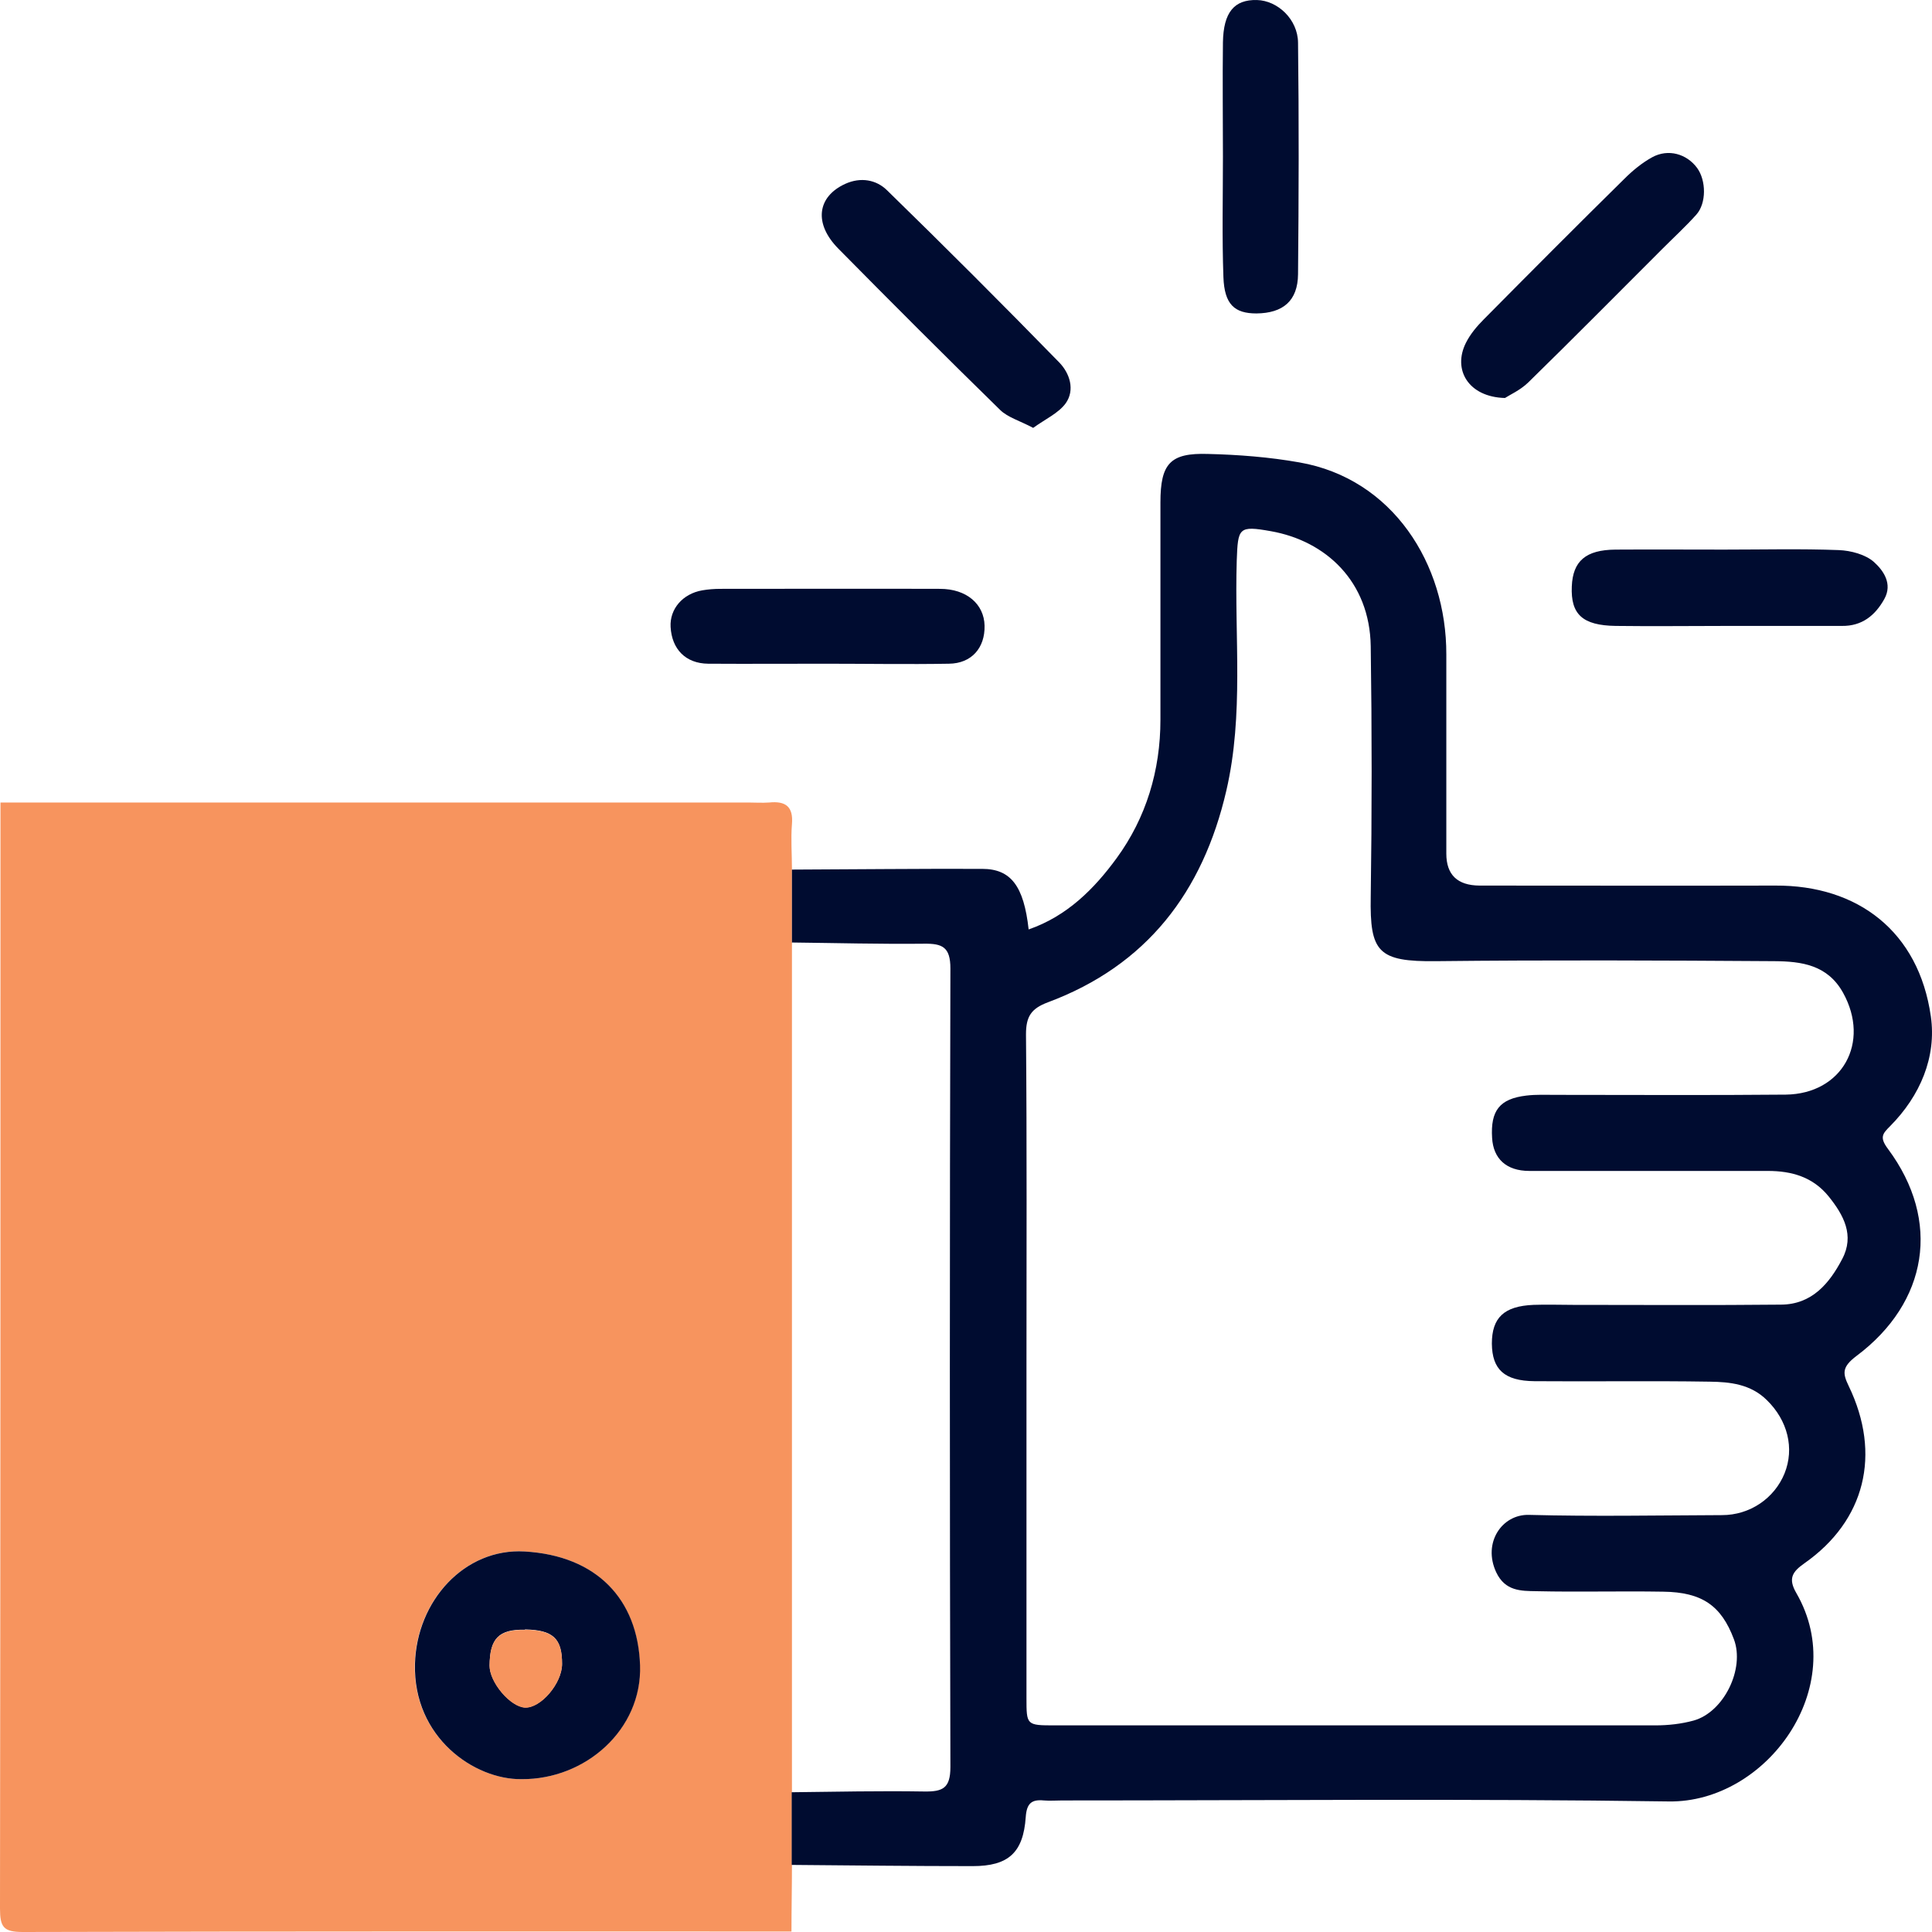
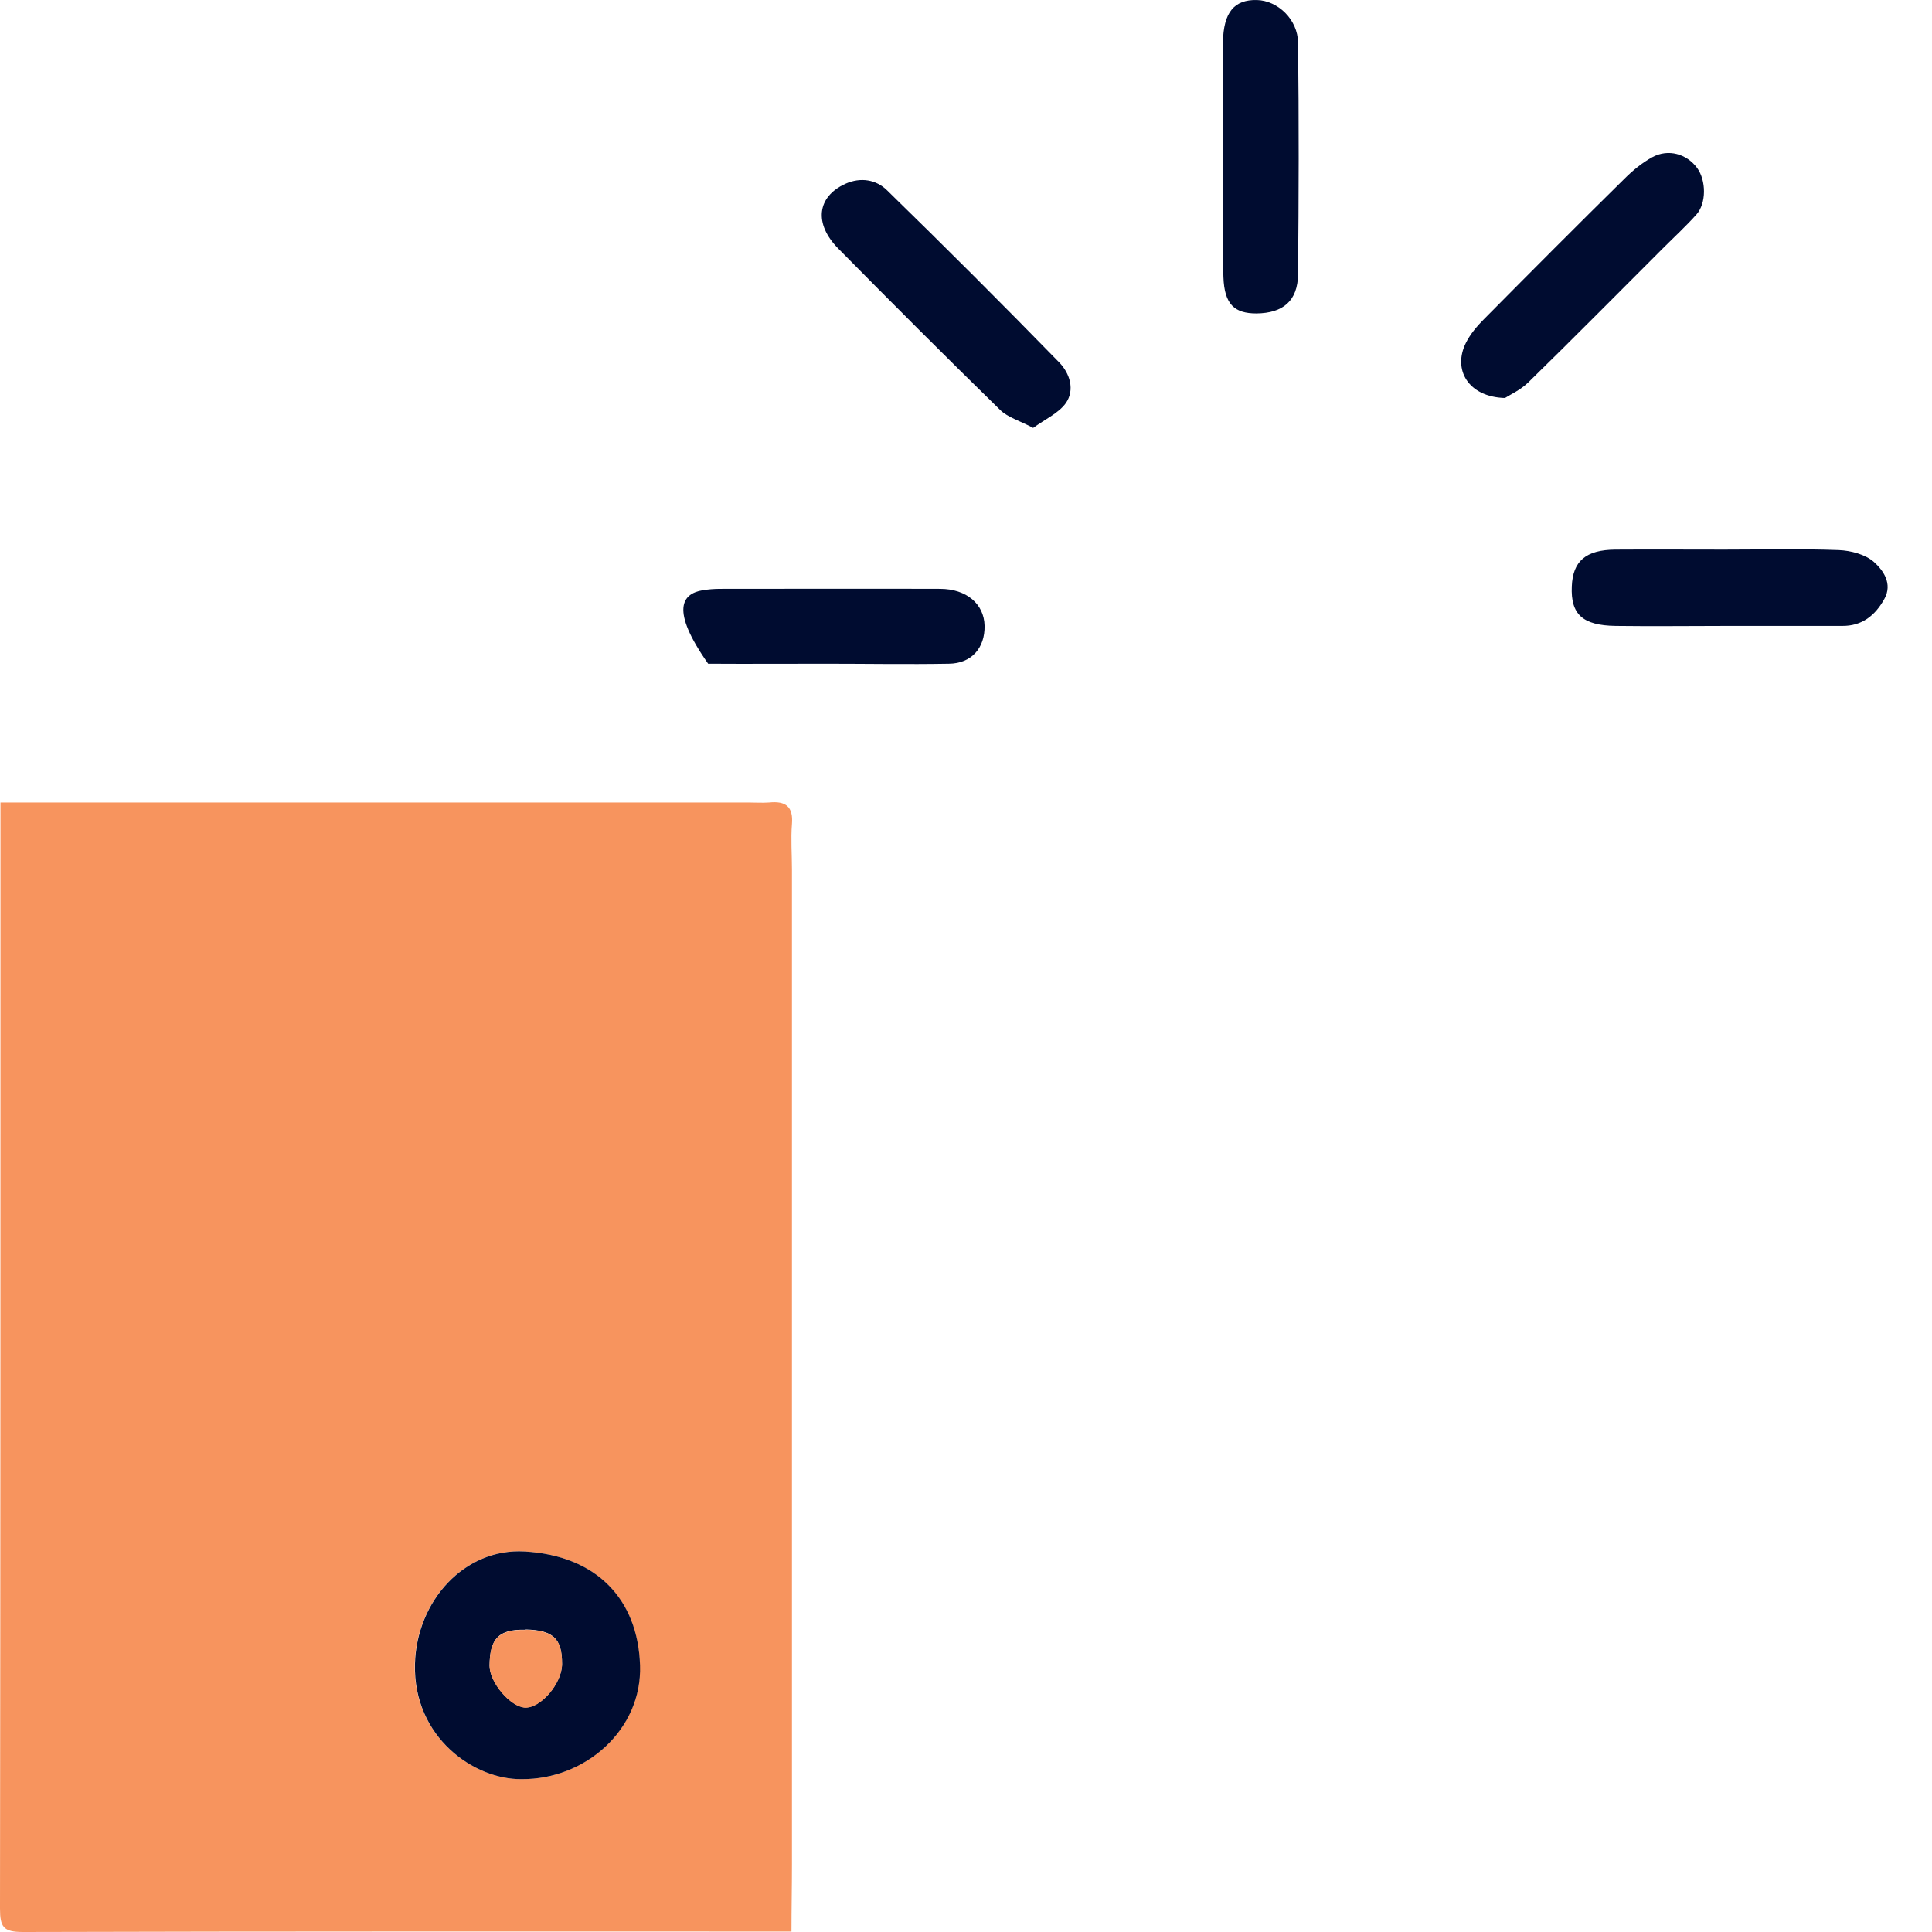
<svg xmlns="http://www.w3.org/2000/svg" width="80" height="80" viewBox="0 0 80 80" fill="none">
  <path d="M32.793 77.212C32.793 78.135 32.773 79.058 32.773 79.98C22.16 79.98 11.556 79.97 0.943 80C0.14 80 0 79.79 0 79.028C0.02 63.762 0.02 48.496 0.02 33.23C10.343 33.23 20.655 33.23 30.978 33.23C31.269 33.23 31.559 33.251 31.85 33.23C32.533 33.16 32.854 33.401 32.793 34.123C32.743 34.745 32.793 35.367 32.793 35.999C32.793 37.002 32.793 38.005 32.793 39.008C32.793 50.743 32.793 62.468 32.793 74.203C32.793 75.206 32.793 76.209 32.793 77.212ZM21.588 73.671C24.236 73.692 26.584 71.615 26.494 68.957C26.403 66.219 24.708 64.414 21.708 64.243C19.241 64.103 17.244 66.279 17.174 68.897C17.094 71.946 19.642 73.681 21.578 73.671H21.588Z" fill="#F7945E" />
-   <path d="M32.793 39.017C32.793 38.014 32.793 37.011 32.793 36.008C35.422 35.998 38.04 35.968 40.668 35.978C41.862 35.978 42.394 36.69 42.594 38.486C44.189 37.934 45.313 36.8 46.236 35.537C47.459 33.862 48.051 31.906 48.051 29.8C48.051 26.801 48.051 23.802 48.051 20.803C48.051 19.198 48.453 18.747 50.017 18.797C51.282 18.827 52.566 18.927 53.809 19.148C57.662 19.82 59.899 23.34 59.889 27.102C59.889 29.85 59.889 32.598 59.889 35.346C59.889 36.222 60.347 36.663 61.263 36.67C65.346 36.67 69.429 36.68 73.512 36.67C76.922 36.65 79.45 38.566 79.952 42.086C80.193 43.771 79.51 45.376 78.267 46.63C77.956 46.941 77.815 47.091 78.176 47.573C80.393 50.552 79.832 53.932 76.872 56.148C76.26 56.61 76.3 56.871 76.551 57.392C77.915 60.221 77.233 62.969 74.715 64.734C74.214 65.085 74.033 65.366 74.384 65.968C76.631 69.859 73.15 74.654 69.098 74.594C60.731 74.473 52.355 74.553 43.978 74.553C43.728 74.553 43.477 74.574 43.226 74.553C42.715 74.503 42.514 74.674 42.474 75.236C42.373 76.72 41.752 77.272 40.277 77.272C37.779 77.272 35.281 77.242 32.783 77.222C32.783 76.219 32.783 75.216 32.783 74.213C34.609 74.192 36.445 74.152 38.27 74.182C39.033 74.192 39.354 74.052 39.354 73.169C39.324 62.146 39.324 51.123 39.354 40.1C39.354 39.218 39.023 39.067 38.27 39.077C36.445 39.097 34.609 39.047 32.783 39.027L32.793 39.017ZM42.504 56.56C42.504 61.143 42.504 65.727 42.504 70.311C42.504 71.434 42.504 71.444 43.667 71.444C51.964 71.444 60.25 71.444 68.546 71.444C69.078 71.444 69.619 71.384 70.131 71.244C71.385 70.893 72.258 69.097 71.796 67.874C71.275 66.489 70.482 65.928 68.867 65.908C67.121 65.878 65.366 65.928 63.62 65.888C62.978 65.878 62.326 65.888 61.955 65.105C61.383 63.882 62.196 62.698 63.309 62.728C65.978 62.798 68.646 62.748 71.305 62.738C72.458 62.738 73.472 62.046 73.893 61.013C74.314 59.97 74.023 58.816 73.16 57.974C72.488 57.312 71.636 57.222 70.793 57.212C68.375 57.172 65.958 57.212 63.54 57.192C62.286 57.181 61.785 56.7 61.775 55.637C61.775 54.564 62.276 54.082 63.5 54.032C64.042 54.012 64.584 54.032 65.125 54.032C68.004 54.032 70.873 54.052 73.752 54.022C75.026 54.012 75.749 53.15 76.28 52.136C76.802 51.154 76.341 50.311 75.719 49.539C75.067 48.736 74.194 48.486 73.201 48.486C69.91 48.486 66.62 48.486 63.33 48.486C62.367 48.486 61.835 47.974 61.785 47.121C61.714 45.988 62.096 45.497 63.199 45.366C63.61 45.316 64.032 45.336 64.443 45.336C67.613 45.336 70.773 45.356 73.943 45.326C76.29 45.296 77.454 43.16 76.32 41.113C75.678 39.95 74.595 39.809 73.481 39.8C68.817 39.769 64.152 39.749 59.477 39.8C57.05 39.83 56.719 39.418 56.759 37.132C56.809 33.671 56.809 30.211 56.759 26.761C56.719 24.072 54.893 22.397 52.626 21.996C51.282 21.756 51.261 21.856 51.211 23.21C51.111 26.389 51.512 29.579 50.78 32.738C49.807 36.941 47.48 39.98 43.387 41.505C42.694 41.765 42.484 42.096 42.484 42.829C42.524 47.412 42.504 51.996 42.504 56.58V56.56Z" fill="#000C30" />
  <path d="M71.395 22.758C72.98 22.758 74.555 22.718 76.14 22.778C76.642 22.798 77.244 22.959 77.595 23.27C77.986 23.621 78.377 24.172 78.026 24.804C77.645 25.486 77.103 25.928 76.271 25.918C74.686 25.918 73.111 25.918 71.526 25.918C69.981 25.918 68.446 25.938 66.901 25.918C65.527 25.898 65.035 25.436 65.085 24.283C65.126 23.23 65.667 22.768 66.891 22.758C68.386 22.748 69.891 22.758 71.385 22.758H71.395Z" fill="#000C30" />
  <path d="M50.639 6.49C50.639 4.915 50.619 3.331 50.639 1.756C50.659 0.502 51.111 -0.02 52.044 0.001C52.906 0.021 53.739 0.803 53.749 1.766C53.789 4.965 53.779 8.155 53.749 11.354C53.739 12.458 53.127 12.969 52.024 12.979C51.121 12.979 50.699 12.608 50.659 11.475C50.599 9.82 50.639 8.155 50.639 6.49C50.639 6.49 50.629 6.49 50.619 6.49H50.639Z" fill="#000C30" />
  <path d="M42.774 17.713C42.222 17.422 41.731 17.282 41.42 16.981C39.163 14.775 36.936 12.548 34.719 10.301C33.685 9.258 33.836 8.145 35 7.613C35.642 7.322 36.284 7.443 36.725 7.874C39.133 10.221 41.51 12.598 43.858 15.005C44.299 15.457 44.52 16.149 44.128 16.7C43.827 17.112 43.286 17.352 42.774 17.723V17.713Z" fill="#000C30" />
  <path d="M62.317 16.48C60.802 16.44 60.14 15.307 60.702 14.193C60.883 13.832 61.154 13.511 61.444 13.22C63.37 11.275 65.307 9.329 67.263 7.403C67.604 7.062 67.995 6.741 68.416 6.51C69.079 6.149 69.841 6.37 70.272 6.952C70.653 7.473 70.663 8.416 70.242 8.887C69.801 9.379 69.309 9.83 68.838 10.302C66.992 12.147 65.146 14.013 63.28 15.838C62.949 16.159 62.498 16.36 62.317 16.48Z" fill="#000C30" />
-   <path d="M34.188 27.483C32.563 27.483 30.948 27.493 29.323 27.483C28.39 27.473 27.818 26.881 27.768 25.958C27.728 25.216 28.269 24.584 29.082 24.444C29.323 24.403 29.573 24.383 29.824 24.383C32.854 24.383 35.893 24.373 38.923 24.383C40.026 24.383 40.749 25.015 40.769 25.908C40.789 26.831 40.227 27.473 39.294 27.483C37.589 27.513 35.883 27.483 34.188 27.483Z" fill="#000C30" />
+   <path d="M34.188 27.483C32.563 27.483 30.948 27.493 29.323 27.483C27.728 25.216 28.269 24.584 29.082 24.444C29.323 24.403 29.573 24.383 29.824 24.383C32.854 24.383 35.893 24.373 38.923 24.383C40.026 24.383 40.749 25.015 40.769 25.908C40.789 26.831 40.227 27.473 39.294 27.483C37.589 27.513 35.883 27.483 34.188 27.483Z" fill="#000C30" />
  <path d="M21.587 73.671C19.651 73.691 17.103 71.956 17.183 68.897C17.254 66.279 19.24 64.102 21.718 64.243C24.707 64.413 26.413 66.219 26.503 68.957C26.593 71.615 24.246 73.691 21.597 73.671H21.587ZM21.738 67.483C20.654 67.462 20.283 67.844 20.273 68.967C20.273 69.659 21.136 70.672 21.738 70.702C22.39 70.732 23.273 69.699 23.273 68.897C23.273 67.844 22.901 67.493 21.738 67.472V67.483Z" fill="#000C30" />
  <path d="M21.738 67.482C22.902 67.502 23.283 67.853 23.273 68.907C23.273 69.709 22.39 70.742 21.738 70.712C21.126 70.682 20.264 69.659 20.273 68.977C20.273 67.853 20.655 67.472 21.738 67.492V67.482Z" fill="#F7945E" />
</svg>